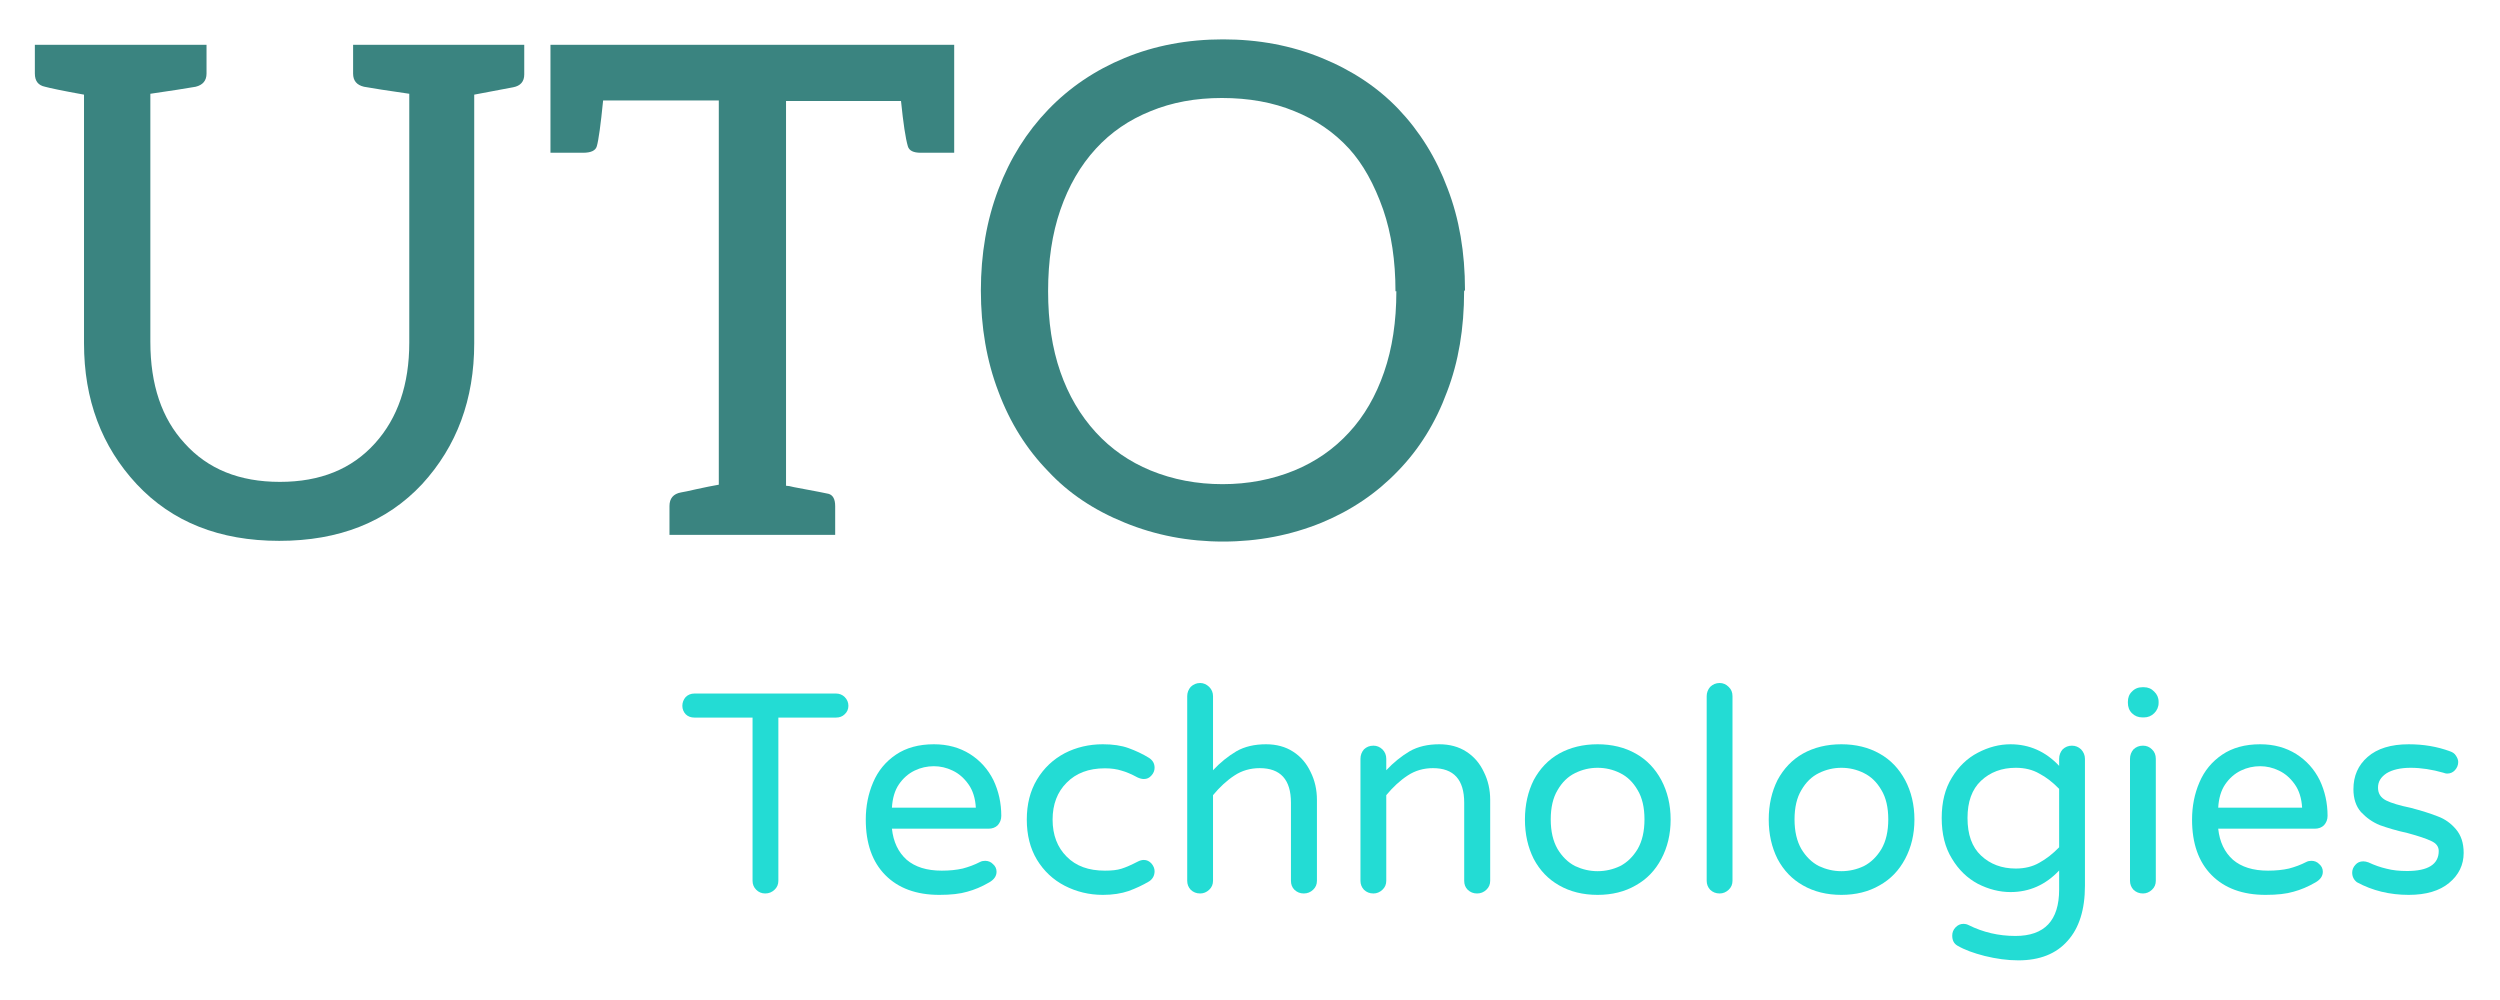
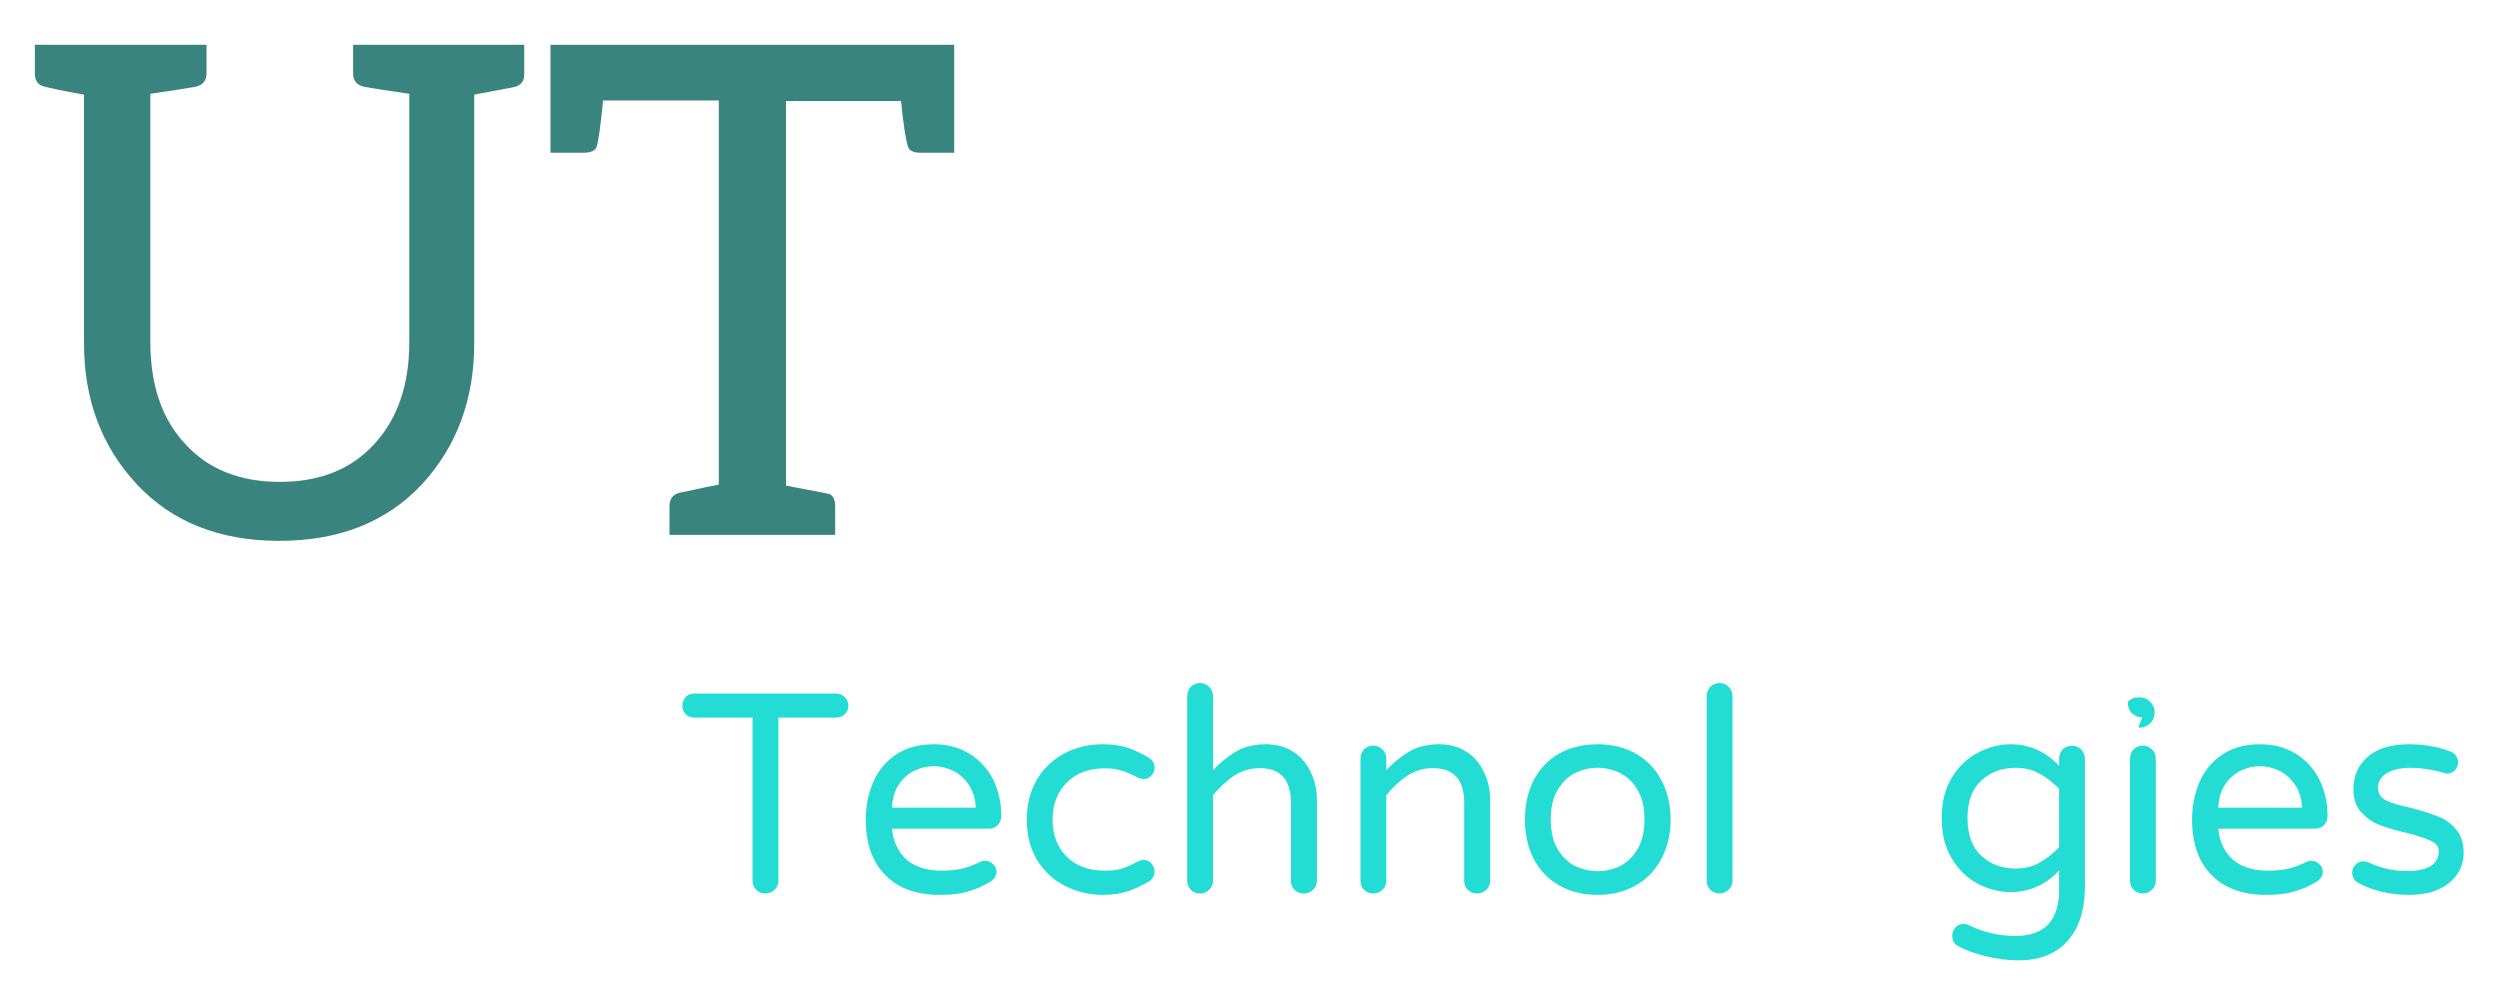
<svg xmlns="http://www.w3.org/2000/svg" width="375" height="150" preserveAspectRatio="xMidYMid meet">
  <defs>
    <g id="svg_1" />
  </defs>
  <g>
    <title>background</title>
-     <rect fill="none" id="canvas_background" height="152" width="377" y="-1" x="-1" />
  </g>
  <g class="layer">
    <title>Layer 1</title>
    <g transform="matrix(2.633,0,0,2.633,-379.922,-225.163) " id="svg_62">
      <g id="svg_2" fill="#3a8480">
        <g id="svg_3">
          <g id="svg_4">
            <path id="svg_5" d="m146.278,89.708l0,-1.64l9.78,0l0,1.64c0,0.4 -0.21,0.65 -0.62,0.75c-0.53,0.09 -1.39,0.23 -2.58,0.4l0,14.13c0,2.45 0.65,4.37 1.95,5.78c1.32,1.47 3.12,2.2 5.43,2.2c2.3,0 4.1,-0.73 5.42,-2.2c1.3,-1.44 1.95,-3.36 1.95,-5.73l0,-14.18c-1.27,-0.18 -2.13,-0.32 -2.58,-0.4c-0.42,-0.1 -0.62,-0.35 -0.62,-0.75l0,-1.64l9.75,0l0,1.69c0,0.4 -0.21,0.65 -0.63,0.73l-2.22,0.42l0,14.17c0,3.19 -0.99,5.86 -2.97,8.02c-2.02,2.16 -4.73,3.23 -8.14,3.23c-3.39,0 -6.1,-1.07 -8.12,-3.23c-2,-2.15 -3,-4.82 -3,-8.02l0,-14.17c-1.23,-0.22 -1.97,-0.38 -2.22,-0.45c-0.39,-0.08 -0.58,-0.33 -0.58,-0.75zm0,0" />
          </g>
        </g>
      </g>
      <g id="svg_6" fill="#3a8480">
        <g id="svg_7">
          <g id="svg_8">
            <path id="svg_9" d="m175.652,94.218l0,-6.15l23,0l0,6.15l-1.91,0c-0.41,0 -0.66,-0.12 -0.73,-0.37c-0.13,-0.44 -0.26,-1.3 -0.39,-2.58l-6.55,0l0,21.92c0.1,0 0.26,0.03 0.45,0.08c1.24,0.23 1.9,0.36 1.97,0.38c0.25,0.07 0.38,0.3 0.38,0.7l0,1.64l-9.44,0l0,-1.64c0,-0.44 0.22,-0.7 0.66,-0.78c0.13,-0.02 0.43,-0.08 0.9,-0.19c0.47,-0.1 0.89,-0.19 1.25,-0.25l0,-21.89l-6.59,0c-0.14,1.4 -0.26,2.27 -0.36,2.61c-0.07,0.25 -0.34,0.37 -0.78,0.37l-1.86,0zm0,0" />
          </g>
        </g>
      </g>
      <g id="svg_10" fill="#3a8480">
        <g id="svg_11">
          <g id="svg_12">
-             <path id="svg_13" d="m201.172,107.828c-0.67,-1.75 -1,-3.68 -1,-5.76c0,-2.08 0.33,-4.01 1,-5.77c0.66,-1.75 1.61,-3.26 2.83,-4.53c1.22,-1.27 2.67,-2.25 4.36,-2.95c1.72,-0.71 3.59,-1.06 5.61,-1.06c2.02,0 3.89,0.35 5.62,1.06c1.74,0.71 3.19,1.68 4.36,2.9c1.22,1.28 2.16,2.79 2.81,4.54c0.66,1.71 0.99,3.63 0.99,5.78l-0.05,0.07c0,2.12 -0.32,4.03 -0.97,5.72c-0.65,1.77 -1.59,3.28 -2.81,4.53c-1.2,1.25 -2.64,2.23 -4.33,2.93c-1.76,0.72 -3.64,1.08 -5.62,1.08c-1.98,0 -3.86,-0.36 -5.61,-1.08c-1.75,-0.71 -3.2,-1.68 -4.36,-2.93c-1.22,-1.25 -2.17,-2.76 -2.83,-4.53zm2.83,-5.72c0,1.72 0.23,3.25 0.7,4.6c0.46,1.32 1.13,2.47 2.02,3.44c0.87,0.95 1.91,1.67 3.12,2.17c1.27,0.52 2.63,0.78 4.1,0.78c1.45,0 2.82,-0.26 4.09,-0.78c1.21,-0.5 2.25,-1.22 3.12,-2.17c0.86,-0.93 1.52,-2.07 1.99,-3.43c0.47,-1.36 0.7,-2.89 0.7,-4.61l-0.05,0c0,-1.73 -0.23,-3.28 -0.7,-4.65c-0.51,-1.45 -1.15,-2.6 -1.94,-3.47c-0.86,-0.94 -1.9,-1.65 -3.12,-2.14c-1.21,-0.5 -2.59,-0.75 -4.13,-0.75c-1.5,0 -2.85,0.25 -4.06,0.75c-1.22,0.49 -2.26,1.2 -3.12,2.14c-0.88,0.96 -1.55,2.12 -2.02,3.48c-0.47,1.36 -0.7,2.91 -0.7,4.64zm0,0" />
-           </g>
+             </g>
        </g>
      </g>
      <g id="svg_14" fill="#23dcd4">
        <g id="svg_15">
          <g id="svg_16">
            <path id="svg_17" d="m187.885,136.416c-0.2,0 -0.37,-0.07 -0.51,-0.21c-0.14,-0.14 -0.21,-0.31 -0.21,-0.51l0,-9.3l-3.31,0c-0.2,0 -0.37,-0.06 -0.5,-0.19c-0.12,-0.13 -0.19,-0.29 -0.19,-0.48c0,-0.19 0.07,-0.36 0.19,-0.5c0.13,-0.13 0.3,-0.2 0.5,-0.2l8.06,0c0.2,0 0.37,0.07 0.5,0.2c0.14,0.14 0.21,0.31 0.21,0.5c0,0.19 -0.07,0.35 -0.21,0.48c-0.13,0.13 -0.3,0.19 -0.5,0.19l-3.28,0l0,9.3c0,0.2 -0.07,0.37 -0.22,0.51c-0.15,0.14 -0.32,0.21 -0.53,0.21zm0,0" />
          </g>
        </g>
      </g>
      <g id="svg_18" fill="#23dcd4">
        <g id="svg_19">
          <g id="svg_20">
            <path id="svg_21" d="m197.805,136.496c-1.31,0 -2.34,-0.38 -3.08,-1.13c-0.74,-0.75 -1.11,-1.8 -1.11,-3.16c0,-0.76 0.14,-1.47 0.42,-2.12c0.28,-0.66 0.71,-1.18 1.3,-1.58c0.58,-0.39 1.3,-0.59 2.16,-0.59c0.79,0 1.47,0.19 2.06,0.56c0.58,0.37 1.02,0.86 1.33,1.48c0.3,0.63 0.45,1.31 0.45,2.04c0,0.21 -0.07,0.38 -0.2,0.53c-0.13,0.13 -0.31,0.2 -0.53,0.2l-5.5,0c0.08,0.75 0.36,1.34 0.84,1.77c0.48,0.41 1.14,0.62 2,0.62c0.44,0 0.84,-0.04 1.19,-0.12c0.34,-0.09 0.67,-0.21 1,-0.38c0.08,-0.04 0.17,-0.06 0.28,-0.06c0.17,0 0.33,0.06 0.45,0.19c0.13,0.11 0.2,0.26 0.2,0.43c0,0.25 -0.14,0.45 -0.42,0.61c-0.43,0.25 -0.84,0.42 -1.25,0.53c-0.4,0.12 -0.93,0.18 -1.59,0.18zm2.08,-4.97c-0.03,-0.53 -0.17,-0.98 -0.42,-1.33c-0.25,-0.35 -0.54,-0.61 -0.9,-0.78c-0.35,-0.17 -0.71,-0.25 -1.07,-0.25c-0.38,0 -0.75,0.08 -1.1,0.25c-0.35,0.17 -0.65,0.43 -0.89,0.78c-0.24,0.35 -0.37,0.8 -0.4,1.33l4.78,0zm0,0" />
          </g>
        </g>
      </g>
      <g id="svg_22" fill="#23dcd4">
        <g id="svg_23">
          <g id="svg_24">
            <path id="svg_25" d="m207.118,136.496c-0.78,0 -1.51,-0.18 -2.17,-0.52c-0.66,-0.34 -1.19,-0.84 -1.58,-1.48c-0.39,-0.65 -0.58,-1.41 -0.58,-2.29c0,-0.87 0.19,-1.63 0.58,-2.28c0.39,-0.65 0.92,-1.15 1.58,-1.5c0.66,-0.34 1.39,-0.51 2.17,-0.51c0.57,0 1.06,0.07 1.47,0.22c0.41,0.15 0.8,0.33 1.17,0.56c0.21,0.14 0.31,0.32 0.31,0.56c0,0.16 -0.06,0.31 -0.18,0.44c-0.12,0.14 -0.26,0.2 -0.43,0.2c-0.11,0 -0.23,-0.03 -0.36,-0.09c-0.35,-0.19 -0.66,-0.32 -0.92,-0.39c-0.25,-0.08 -0.56,-0.13 -0.94,-0.13c-0.93,0 -1.65,0.28 -2.18,0.82c-0.53,0.53 -0.8,1.23 -0.8,2.1c0,0.88 0.27,1.58 0.8,2.11c0.53,0.54 1.25,0.8 2.18,0.8c0.38,0 0.69,-0.03 0.94,-0.11c0.26,-0.08 0.57,-0.22 0.92,-0.4c0.13,-0.07 0.25,-0.1 0.36,-0.1c0.17,0 0.31,0.07 0.43,0.2c0.12,0.14 0.18,0.29 0.18,0.44c0,0.24 -0.1,0.44 -0.31,0.58c-0.37,0.22 -0.76,0.4 -1.17,0.55c-0.41,0.14 -0.9,0.22 -1.47,0.22zm0,0" />
          </g>
        </g>
      </g>
      <g id="svg_26" fill="#23dcd4">
        <g id="svg_27">
          <g id="svg_28">
            <path id="svg_29" d="m212.667,136.416c-0.22,0 -0.39,-0.07 -0.54,-0.21c-0.13,-0.14 -0.2,-0.31 -0.2,-0.51l0,-10.52c0,-0.2 0.07,-0.38 0.2,-0.53c0.15,-0.14 0.32,-0.22 0.54,-0.22c0.19,0 0.36,0.08 0.51,0.22c0.15,0.15 0.22,0.33 0.22,0.53l0,4.22c0.41,-0.44 0.86,-0.8 1.33,-1.08c0.47,-0.27 1.04,-0.4 1.69,-0.4c0.59,0 1.11,0.14 1.54,0.42c0.44,0.28 0.77,0.67 1,1.16c0.24,0.48 0.36,1.01 0.36,1.59l0,4.61c0,0.2 -0.07,0.37 -0.22,0.51c-0.15,0.14 -0.32,0.21 -0.53,0.21c-0.21,0 -0.38,-0.07 -0.53,-0.21c-0.14,-0.14 -0.2,-0.31 -0.2,-0.51l0,-4.45c0,-1.32 -0.6,-1.97 -1.78,-1.97c-0.53,0 -1.02,0.14 -1.44,0.42c-0.43,0.28 -0.84,0.66 -1.22,1.12l0,4.88c0,0.2 -0.07,0.37 -0.22,0.51c-0.15,0.14 -0.32,0.21 -0.51,0.21zm0,0" />
          </g>
        </g>
      </g>
      <g id="svg_30" fill="#23dcd4">
        <g id="svg_31">
          <g id="svg_32">
            <path id="svg_33" d="m222.537,136.416c-0.22,0 -0.39,-0.07 -0.54,-0.21c-0.13,-0.14 -0.2,-0.31 -0.2,-0.51l0,-6.95c0,-0.21 0.07,-0.39 0.2,-0.54c0.15,-0.14 0.32,-0.21 0.54,-0.21c0.19,0 0.36,0.07 0.51,0.21c0.15,0.15 0.22,0.33 0.22,0.54l0,0.65c0.41,-0.44 0.86,-0.8 1.33,-1.08c0.47,-0.27 1.04,-0.4 1.69,-0.4c0.59,0 1.11,0.14 1.54,0.42c0.44,0.28 0.77,0.67 1,1.16c0.24,0.48 0.36,1.01 0.36,1.59l0,4.61c0,0.2 -0.07,0.37 -0.22,0.51c-0.15,0.14 -0.32,0.21 -0.53,0.21c-0.21,0 -0.38,-0.07 -0.53,-0.21c-0.14,-0.14 -0.2,-0.31 -0.2,-0.51l0,-4.45c0,-1.32 -0.6,-1.97 -1.78,-1.97c-0.53,0 -1.02,0.14 -1.44,0.42c-0.43,0.28 -0.84,0.66 -1.22,1.12l0,4.88c0,0.2 -0.07,0.37 -0.22,0.51c-0.15,0.14 -0.32,0.21 -0.51,0.21zm0,0" />
          </g>
        </g>
      </g>
      <g id="svg_34" fill="#23dcd4">
        <g id="svg_35">
          <g id="svg_36">
            <path id="svg_37" d="m235.307,136.496c-0.83,0 -1.56,-0.18 -2.19,-0.54c-0.62,-0.35 -1.1,-0.85 -1.45,-1.51c-0.33,-0.66 -0.5,-1.4 -0.5,-2.24c0,-0.84 0.17,-1.59 0.5,-2.25c0.35,-0.65 0.83,-1.16 1.45,-1.51c0.63,-0.35 1.36,-0.53 2.19,-0.53c0.82,0 1.55,0.18 2.17,0.53c0.63,0.35 1.11,0.86 1.46,1.51c0.35,0.66 0.53,1.41 0.53,2.25c0,0.84 -0.18,1.58 -0.53,2.24c-0.35,0.66 -0.83,1.16 -1.46,1.51c-0.62,0.36 -1.35,0.54 -2.17,0.54zm0,-1.35c0.45,0 0.88,-0.1 1.28,-0.29c0.41,-0.21 0.74,-0.54 1,-0.97c0.26,-0.45 0.39,-1.01 0.39,-1.69c0,-0.68 -0.13,-1.24 -0.39,-1.67c-0.26,-0.45 -0.59,-0.77 -1,-0.97c-0.4,-0.2 -0.83,-0.3 -1.28,-0.3c-0.45,0 -0.87,0.1 -1.28,0.3c-0.41,0.2 -0.74,0.52 -1,0.97c-0.26,0.43 -0.39,0.99 -0.39,1.67c0,0.68 0.13,1.24 0.39,1.69c0.26,0.43 0.59,0.76 1,0.97c0.41,0.19 0.83,0.29 1.28,0.29zm0,0" />
          </g>
        </g>
      </g>
      <g id="svg_38" fill="#23dcd4">
        <g id="svg_39">
          <g id="svg_40">
            <path id="svg_41" d="m242.261,136.416c-0.22,0 -0.39,-0.07 -0.54,-0.21c-0.13,-0.14 -0.2,-0.31 -0.2,-0.51l0,-10.52c0,-0.2 0.07,-0.38 0.2,-0.53c0.15,-0.14 0.32,-0.22 0.54,-0.22c0.2,0 0.37,0.08 0.51,0.22c0.15,0.14 0.22,0.31 0.22,0.53l0,10.52c0,0.2 -0.07,0.37 -0.22,0.51c-0.15,0.14 -0.32,0.21 -0.51,0.21zm0,0" />
          </g>
        </g>
      </g>
      <g id="svg_42" fill="#23dcd4">
        <g id="svg_43">
          <g id="svg_44">
-             <path id="svg_45" d="m249.196,136.496c-0.83,0 -1.56,-0.18 -2.19,-0.54c-0.62,-0.35 -1.1,-0.85 -1.45,-1.51c-0.33,-0.66 -0.5,-1.4 -0.5,-2.24c0,-0.84 0.17,-1.59 0.5,-2.25c0.35,-0.65 0.83,-1.16 1.45,-1.51c0.63,-0.35 1.36,-0.53 2.19,-0.53c0.82,0 1.55,0.18 2.17,0.53c0.63,0.35 1.11,0.86 1.46,1.51c0.35,0.66 0.53,1.41 0.53,2.25c0,0.84 -0.18,1.58 -0.53,2.24c-0.35,0.66 -0.83,1.16 -1.46,1.51c-0.62,0.36 -1.35,0.54 -2.17,0.54zm0,-1.35c0.45,0 0.88,-0.1 1.28,-0.29c0.41,-0.21 0.74,-0.54 1,-0.97c0.26,-0.45 0.39,-1.01 0.39,-1.69c0,-0.68 -0.13,-1.24 -0.39,-1.67c-0.26,-0.45 -0.59,-0.77 -1,-0.97c-0.4,-0.2 -0.83,-0.3 -1.28,-0.3c-0.45,0 -0.87,0.1 -1.28,0.3c-0.41,0.2 -0.74,0.52 -1,0.97c-0.26,0.43 -0.39,0.99 -0.39,1.67c0,0.68 0.13,1.24 0.39,1.69c0.26,0.43 0.59,0.76 1,0.97c0.41,0.19 0.83,0.29 1.28,0.29zm0,0" />
-           </g>
+             </g>
        </g>
      </g>
      <g id="svg_46" fill="#23dcd4">
        <g id="svg_47">
          <g id="svg_48">
            <path id="svg_49" d="m259.27,140.226c-0.62,0 -1.26,-0.09 -1.91,-0.25c-0.63,-0.16 -1.15,-0.35 -1.56,-0.59c-0.2,-0.12 -0.29,-0.31 -0.29,-0.57c0,-0.18 0.06,-0.33 0.18,-0.46c0.13,-0.14 0.28,-0.21 0.47,-0.21c0.08,0 0.18,0.02 0.28,0.07c0.82,0.41 1.71,0.62 2.67,0.62c1.66,0 2.49,-0.88 2.49,-2.64l0,-1.09c-0.77,0.82 -1.7,1.23 -2.77,1.23c-0.63,0 -1.25,-0.16 -1.86,-0.47c-0.6,-0.32 -1.1,-0.8 -1.48,-1.44c-0.39,-0.63 -0.58,-1.4 -0.58,-2.31c0,-0.91 0.19,-1.67 0.58,-2.3c0.38,-0.63 0.88,-1.11 1.48,-1.42c0.61,-0.32 1.23,-0.48 1.86,-0.48c1.07,0 2,0.41 2.77,1.23l0,-0.4c0,-0.21 0.07,-0.39 0.2,-0.54c0.15,-0.14 0.32,-0.21 0.53,-0.21c0.2,0 0.37,0.07 0.52,0.21c0.14,0.15 0.22,0.33 0.22,0.54l0,7.23c0,1.36 -0.33,2.41 -0.99,3.14c-0.65,0.74 -1.59,1.11 -2.81,1.11zm-0.14,-5.23c0.51,0 0.96,-0.11 1.34,-0.33c0.4,-0.22 0.77,-0.51 1.13,-0.88l0,-3.33c-0.36,-0.37 -0.73,-0.66 -1.13,-0.87c-0.38,-0.22 -0.83,-0.33 -1.34,-0.33c-0.8,0 -1.46,0.25 -1.98,0.74c-0.52,0.49 -0.77,1.2 -0.77,2.12c0,0.94 0.25,1.65 0.77,2.14c0.52,0.49 1.18,0.74 1.98,0.74zm0,0" />
          </g>
        </g>
      </g>
      <g id="svg_50" fill="#23dcd4">
        <g id="svg_51">
          <g id="svg_52">
-             <path id="svg_53" d="m266.337,126.386c-0.23,0 -0.43,-0.08 -0.59,-0.24c-0.16,-0.16 -0.23,-0.36 -0.23,-0.59l0,-0.06c0,-0.23 0.07,-0.43 0.23,-0.58c0.16,-0.17 0.36,-0.25 0.59,-0.25l0.1,0c0.22,0 0.42,0.08 0.58,0.25c0.16,0.15 0.25,0.35 0.25,0.58l0,0.06c0,0.23 -0.09,0.43 -0.25,0.59c-0.16,0.16 -0.36,0.24 -0.58,0.24l-0.1,0zm0.04,10.03c-0.22,0 -0.39,-0.07 -0.54,-0.21c-0.13,-0.14 -0.2,-0.31 -0.2,-0.51l0,-6.95c0,-0.21 0.07,-0.39 0.2,-0.54c0.15,-0.14 0.32,-0.21 0.54,-0.21c0.2,0 0.37,0.07 0.51,0.21c0.15,0.14 0.22,0.32 0.22,0.54l0,6.95c0,0.2 -0.07,0.37 -0.22,0.51c-0.15,0.14 -0.32,0.21 -0.51,0.21zm0,0" />
+             <path id="svg_53" d="m266.337,126.386c-0.23,0 -0.43,-0.08 -0.59,-0.24c-0.16,-0.16 -0.23,-0.36 -0.23,-0.59l0,-0.06c0.16,-0.17 0.36,-0.25 0.59,-0.25l0.1,0c0.22,0 0.42,0.08 0.58,0.25c0.16,0.15 0.25,0.35 0.25,0.58l0,0.06c0,0.23 -0.09,0.43 -0.25,0.59c-0.16,0.16 -0.36,0.24 -0.58,0.24l-0.1,0zm0.04,10.03c-0.22,0 -0.39,-0.07 -0.54,-0.21c-0.13,-0.14 -0.2,-0.31 -0.2,-0.51l0,-6.95c0,-0.21 0.07,-0.39 0.2,-0.54c0.15,-0.14 0.32,-0.21 0.54,-0.21c0.2,0 0.37,0.07 0.51,0.21c0.15,0.14 0.22,0.32 0.22,0.54l0,6.95c0,0.2 -0.07,0.37 -0.22,0.51c-0.15,0.14 -0.32,0.21 -0.51,0.21zm0,0" />
          </g>
        </g>
      </g>
      <g id="svg_54" fill="#23dcd4">
        <g id="svg_55">
          <g id="svg_56">
            <path id="svg_57" d="m273.362,136.496c-1.31,0 -2.34,-0.38 -3.08,-1.13c-0.74,-0.75 -1.11,-1.8 -1.11,-3.16c0,-0.76 0.14,-1.47 0.42,-2.12c0.28,-0.66 0.71,-1.18 1.3,-1.58c0.58,-0.39 1.3,-0.59 2.16,-0.59c0.79,0 1.47,0.19 2.06,0.56c0.58,0.37 1.02,0.86 1.33,1.48c0.3,0.63 0.45,1.31 0.45,2.04c0,0.21 -0.07,0.38 -0.2,0.53c-0.13,0.13 -0.31,0.2 -0.53,0.2l-5.5,0c0.08,0.75 0.36,1.34 0.84,1.77c0.48,0.41 1.14,0.62 2,0.62c0.44,0 0.84,-0.04 1.19,-0.12c0.34,-0.09 0.67,-0.21 1,-0.38c0.08,-0.04 0.17,-0.06 0.28,-0.06c0.17,0 0.33,0.06 0.45,0.19c0.13,0.11 0.2,0.26 0.2,0.43c0,0.25 -0.14,0.45 -0.42,0.61c-0.43,0.25 -0.84,0.42 -1.25,0.53c-0.4,0.12 -0.93,0.18 -1.59,0.18zm2.08,-4.97c-0.03,-0.53 -0.17,-0.98 -0.42,-1.33c-0.25,-0.35 -0.54,-0.61 -0.9,-0.78c-0.35,-0.17 -0.71,-0.25 -1.07,-0.25c-0.38,0 -0.75,0.08 -1.1,0.25c-0.35,0.17 -0.65,0.43 -0.89,0.78c-0.24,0.35 -0.37,0.8 -0.4,1.33l4.78,0zm0,0" />
          </g>
        </g>
      </g>
      <g id="svg_58" fill="#23dcd4">
        <g id="svg_59">
          <g id="svg_60">
            <path id="svg_61" d="m281.515,136.496c-1.08,0 -2.07,-0.24 -2.95,-0.72c-0.18,-0.14 -0.27,-0.32 -0.27,-0.55c0,-0.16 0.06,-0.31 0.18,-0.44c0.11,-0.13 0.26,-0.2 0.45,-0.2c0.09,0 0.19,0.02 0.3,0.06c0.34,0.16 0.68,0.28 1.03,0.36c0.34,0.09 0.73,0.13 1.17,0.13c1.19,0 1.8,-0.38 1.8,-1.14c0,-0.25 -0.14,-0.44 -0.43,-0.57c-0.27,-0.13 -0.71,-0.28 -1.34,-0.45c-0.64,-0.14 -1.16,-0.3 -1.58,-0.45c-0.42,-0.17 -0.77,-0.42 -1.08,-0.75c-0.29,-0.33 -0.43,-0.77 -0.43,-1.3c0,-0.76 0.27,-1.37 0.81,-1.84c0.55,-0.48 1.33,-0.72 2.34,-0.72c0.84,0 1.62,0.13 2.35,0.4c0.15,0.05 0.27,0.13 0.34,0.25c0.08,0.12 0.13,0.24 0.13,0.36c0,0.18 -0.07,0.34 -0.19,0.47c-0.12,0.13 -0.27,0.19 -0.45,0.19c-0.06,0 -0.13,-0.02 -0.21,-0.05c-0.63,-0.18 -1.26,-0.28 -1.86,-0.28c-0.58,0 -1.04,0.11 -1.37,0.31c-0.33,0.22 -0.49,0.48 -0.49,0.82c0,0.33 0.15,0.57 0.46,0.73c0.3,0.15 0.77,0.29 1.4,0.42c0.64,0.17 1.15,0.33 1.55,0.49c0.41,0.15 0.75,0.4 1.03,0.73c0.29,0.34 0.44,0.78 0.44,1.35c0,0.68 -0.28,1.26 -0.83,1.71c-0.54,0.45 -1.31,0.68 -2.3,0.68zm0,0" />
          </g>
        </g>
      </g>
    </g>
  </g>
</svg>